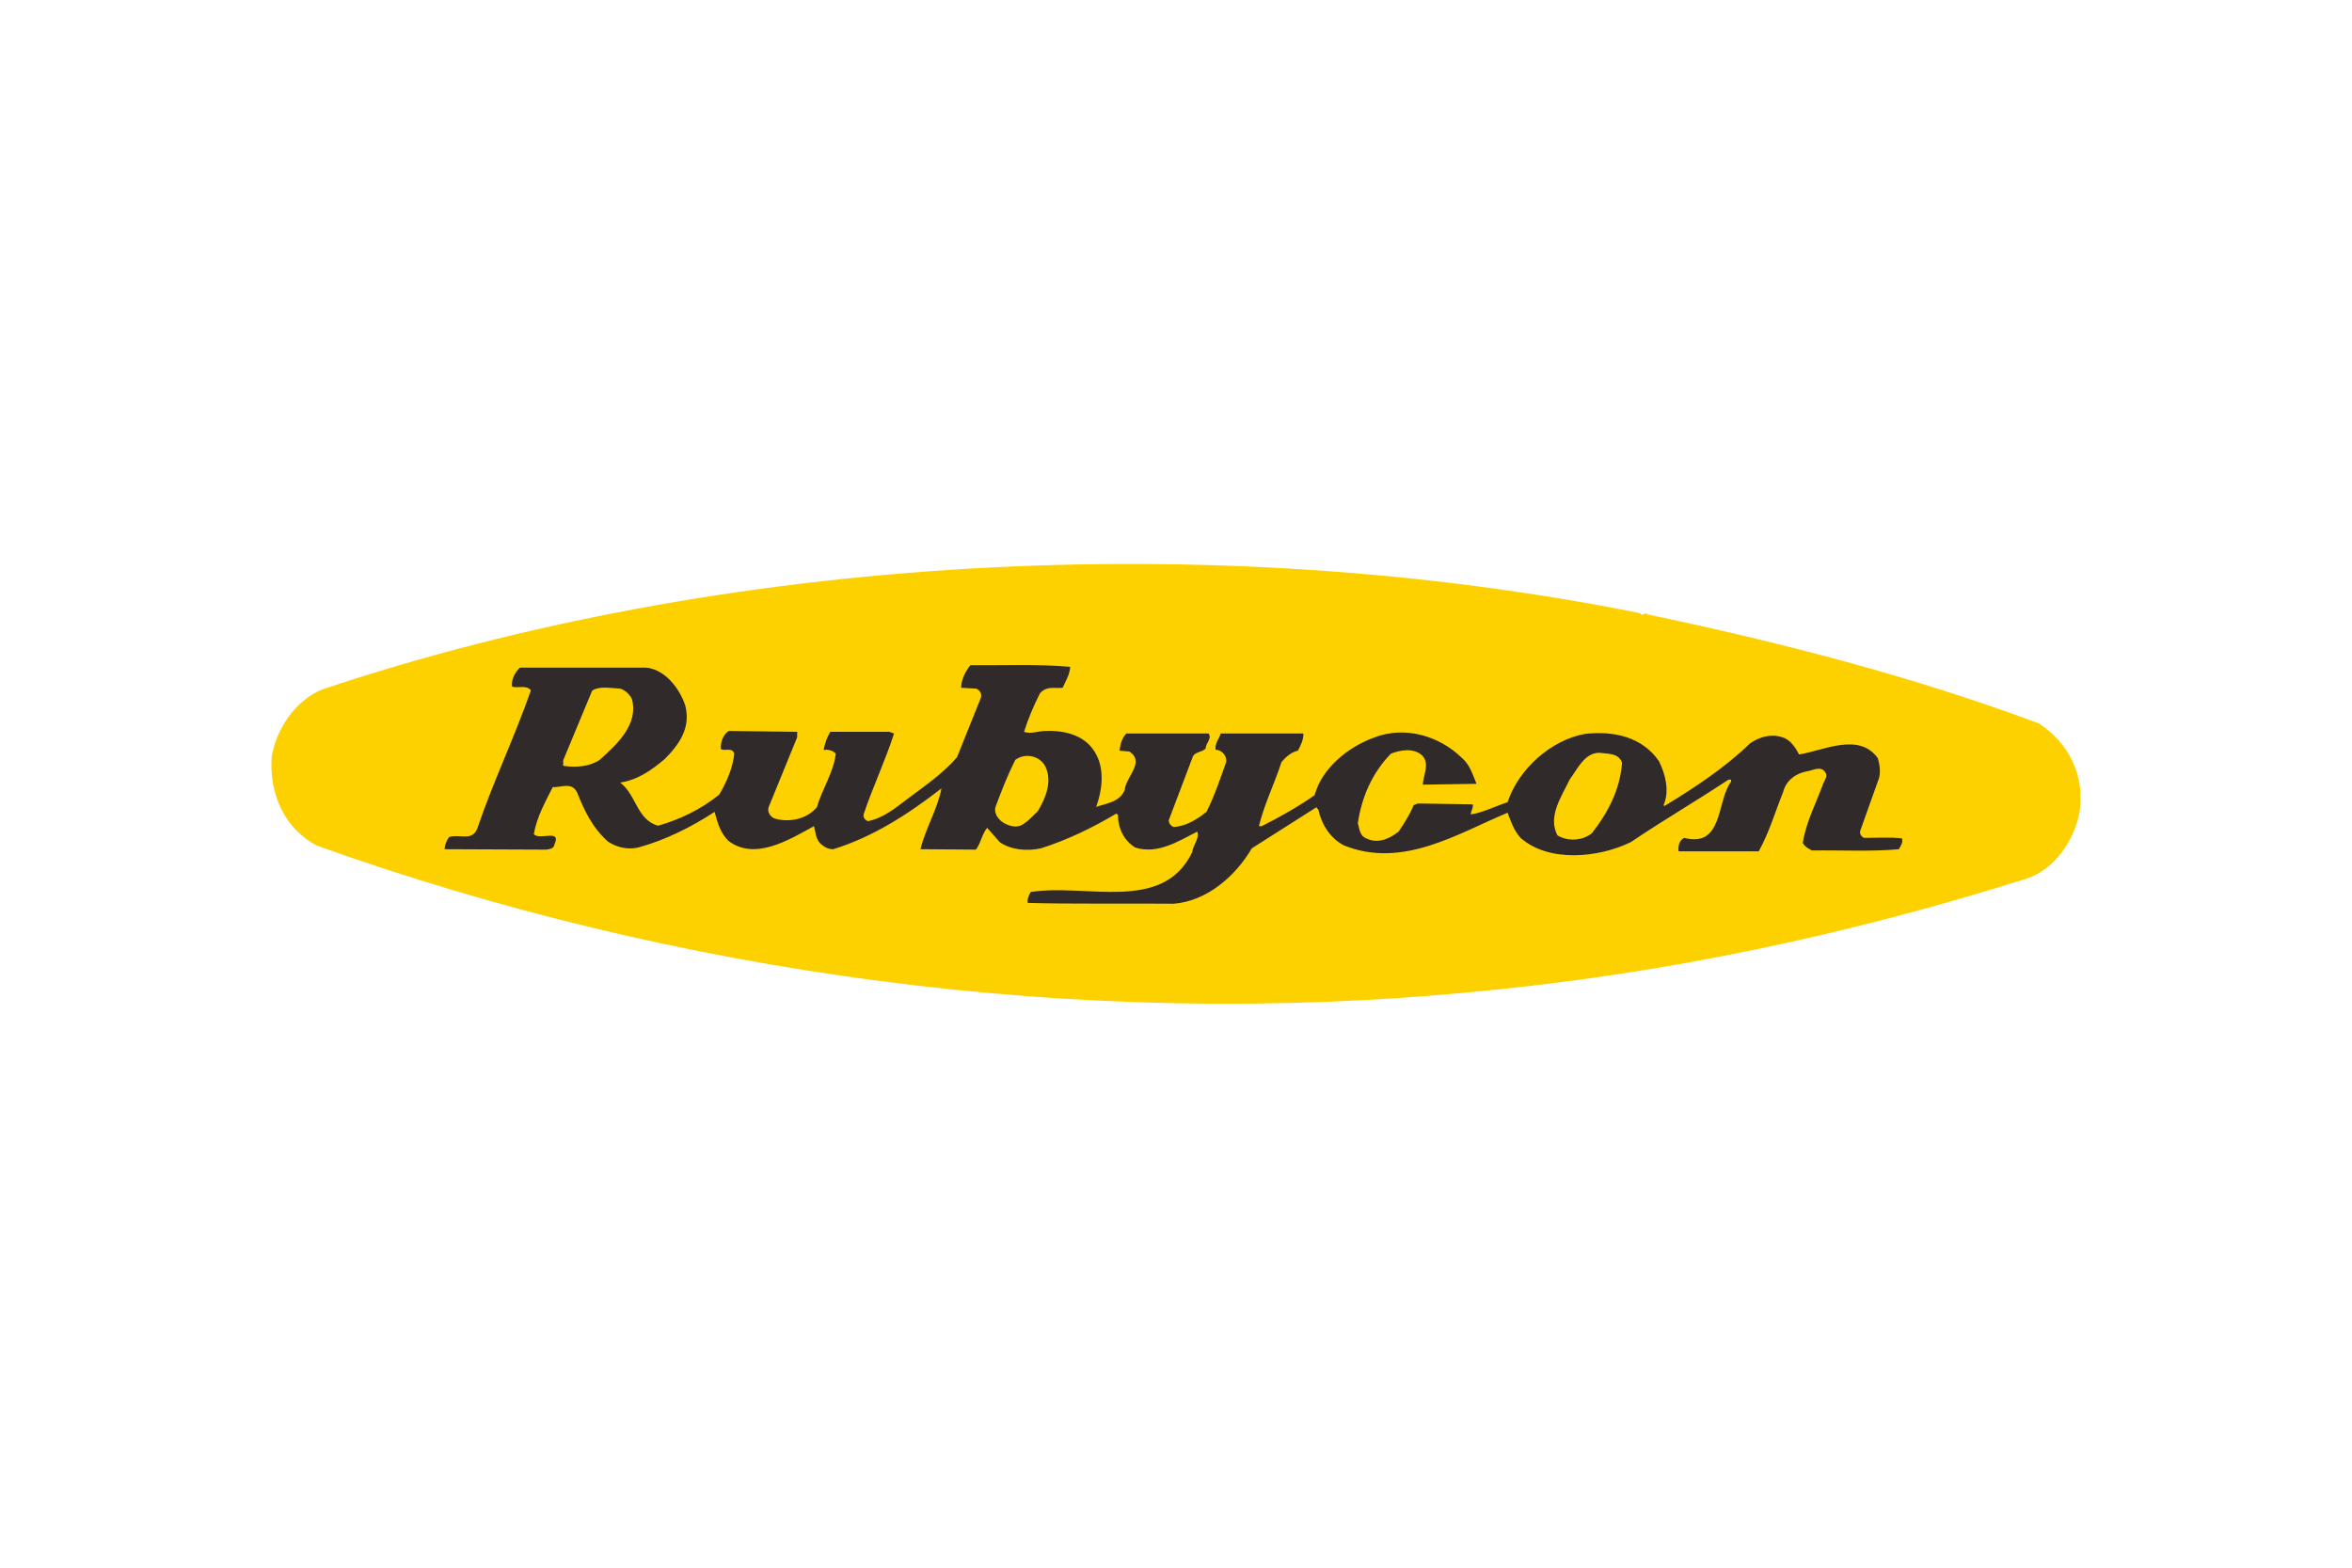
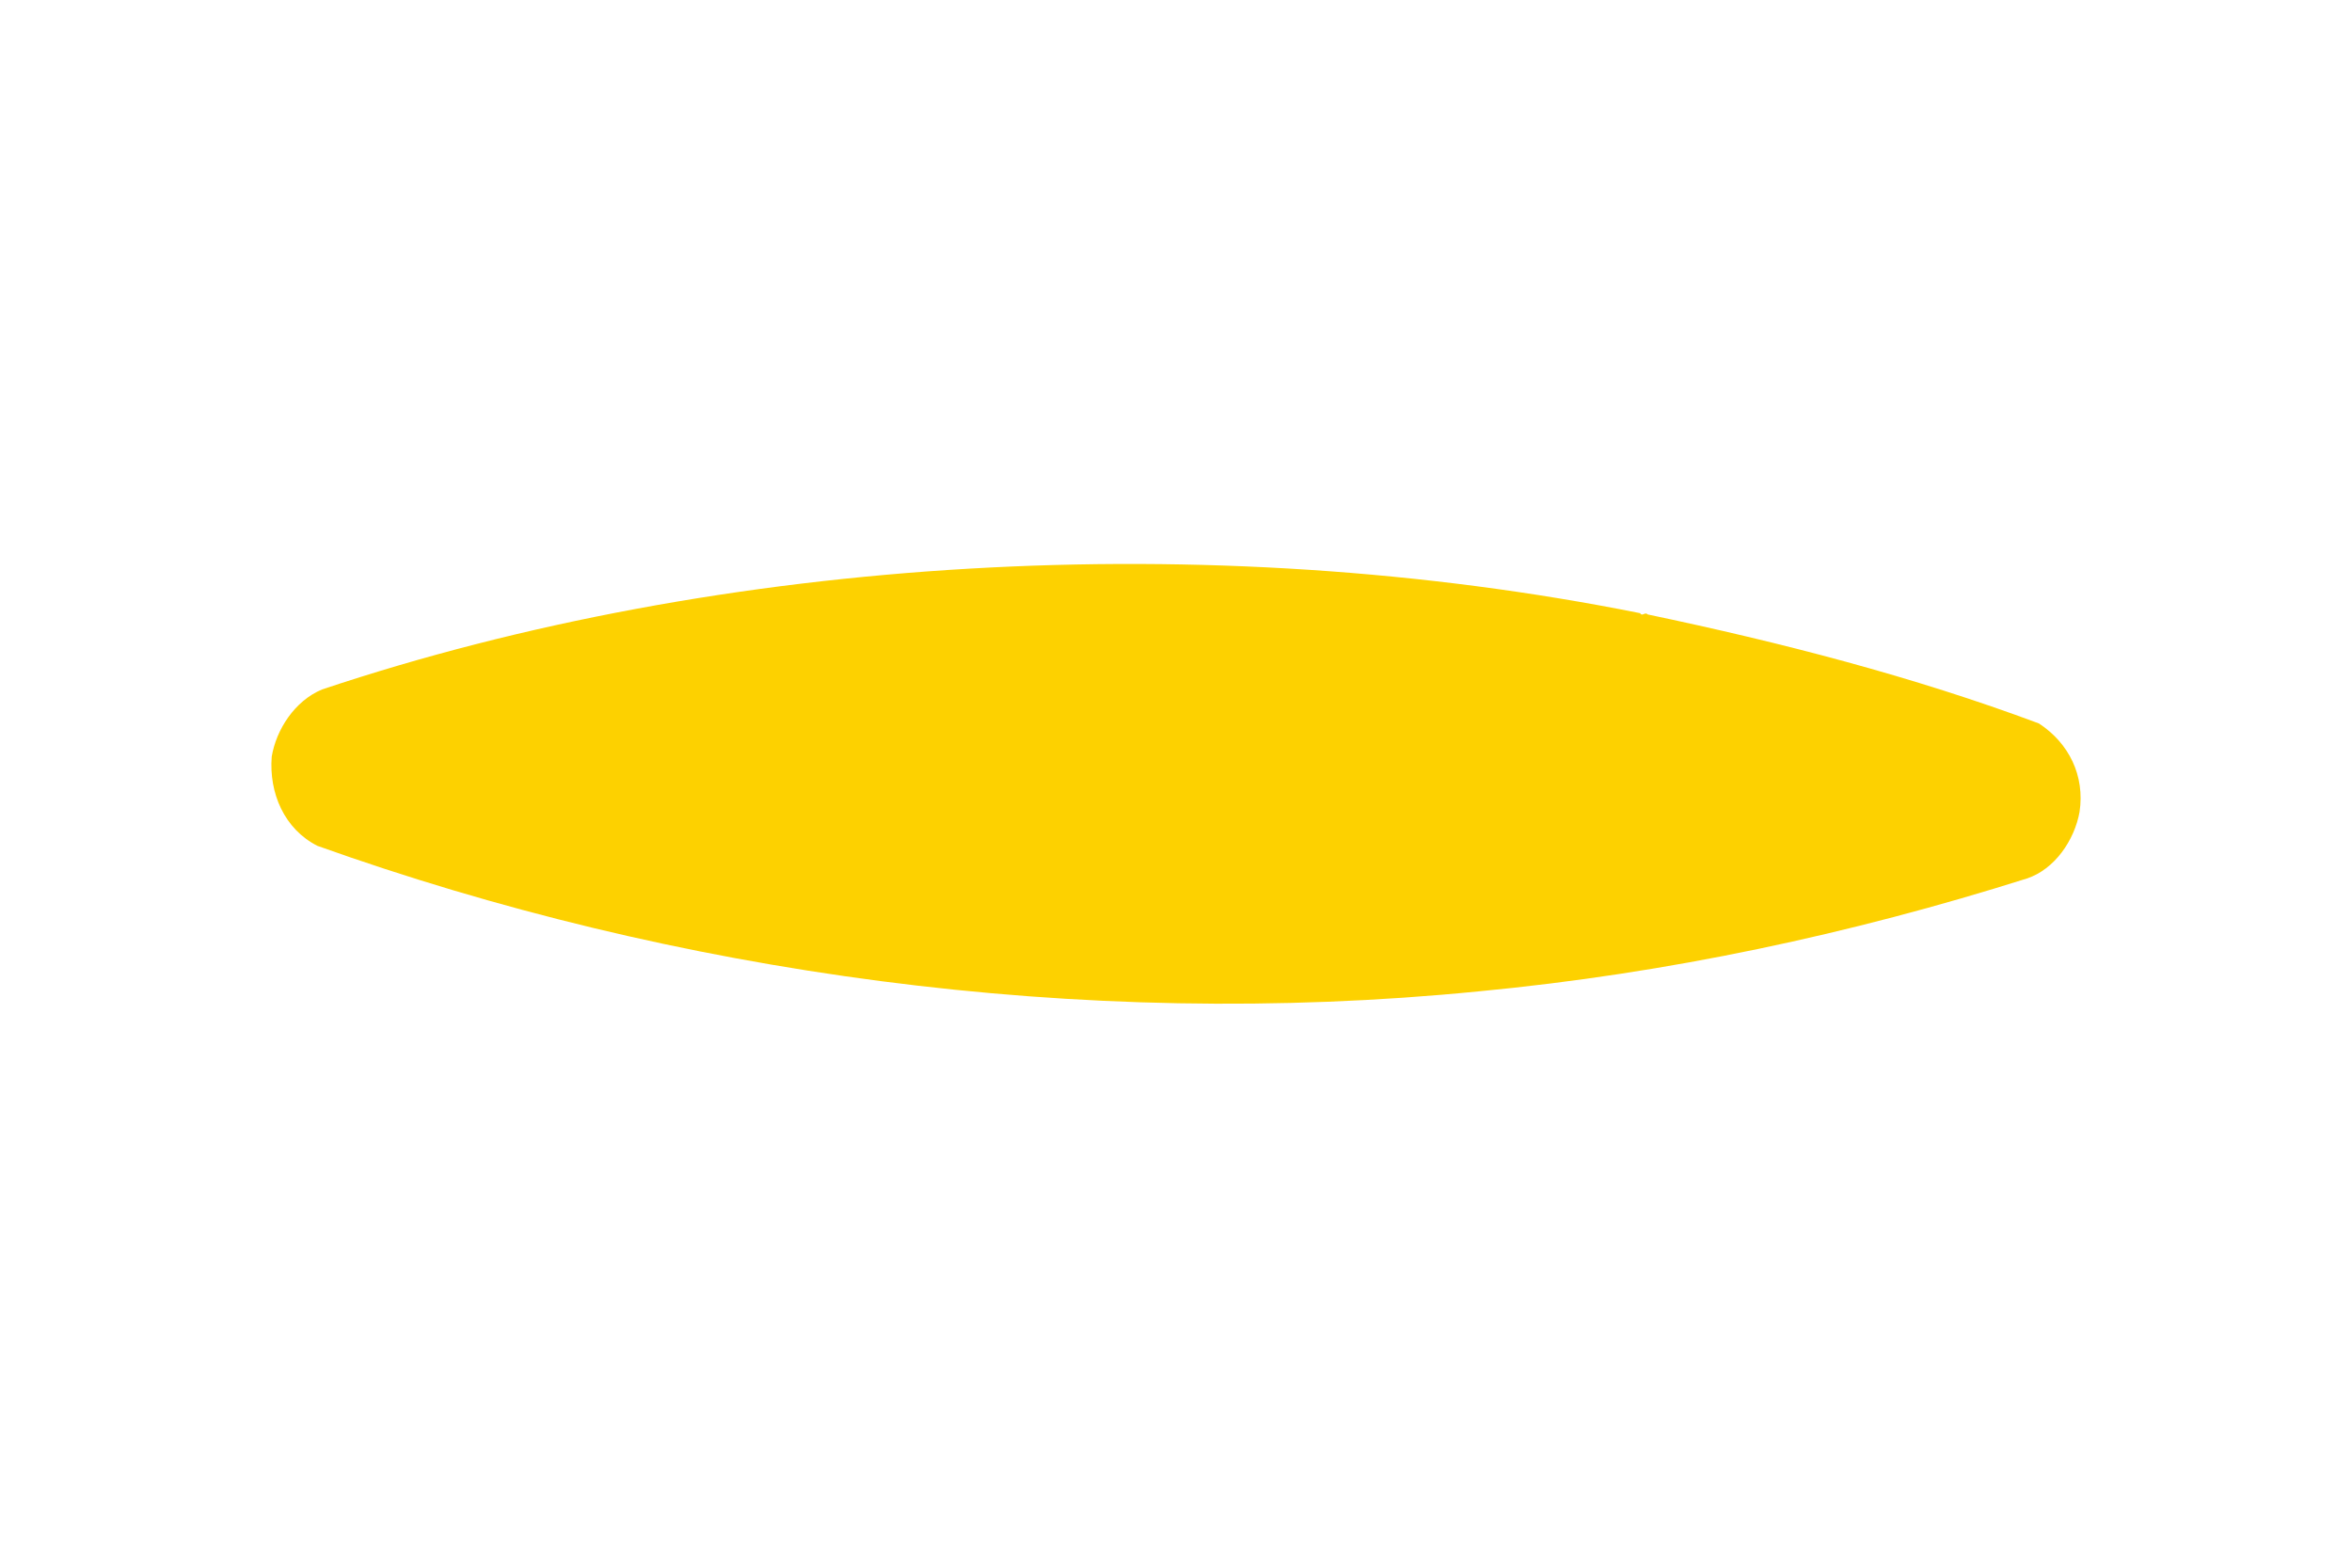
<svg xmlns="http://www.w3.org/2000/svg" width="1200" height="800" viewBox="0 0 1200 800" fill="none">
  <path d="M840.63 313.55C908.874 327.879 976.065 345.215 1040.24 369.171C1055.64 379.22 1063.77 395.912 1061 414.312C1058.43 428.653 1048.38 443.627 1034.04 448.329C944.598 476.579 851.322 496.687 754.607 505.881C549.853 526.211 343.391 496.476 161.962 431.648C145.059 423.086 137.152 404.685 138.637 386.074C140.988 372.178 150.415 357.626 164.312 351.836C368.857 283.382 616.821 268.83 836.782 312.906C837.847 314.825 839.332 312.041 840.63 313.55Z" fill="#FDD100" />
-   <path d="M812.169 425.226C807.245 429.086 799.981 429.507 794.623 426.302C789.5 416.687 796.763 406.405 800.823 397.842C804.683 392.719 808.321 384.144 816.019 384.144C820.299 384.787 825.867 384.144 827.587 389.291C826.511 402.978 820.509 414.534 812.169 425.226ZM529.534 413.891C526.329 416.885 524.177 419.658 520.551 421.378C517.346 422.442 513.918 421.154 511.344 419.447C508.783 417.529 507.063 414.534 507.929 411.75C510.923 403.621 514.129 395.491 517.988 387.782C522.902 384.144 530.388 385.431 533.383 391.209C537.032 398.907 533.383 407.469 529.534 413.891ZM305.958 387.782C300.811 391.209 293.769 391.853 287.347 390.788V387.993L302.11 352.479C305.735 349.917 311.725 351.204 316.439 351.414C318.779 352.045 321.363 354.397 322.428 356.76C325.844 369.814 314.731 379.875 305.958 387.782ZM970.286 427.799C964.297 427.156 957.442 427.577 951.019 427.577C949.745 426.946 948.668 425.659 949.101 423.951L958.716 396.988C959.582 393.561 958.939 389.923 958.085 386.94C948.458 373.453 930.268 383.079 917.857 385.01C916.15 381.594 913.377 377.301 909.306 376.237C903.738 374.306 897.761 376.014 893.035 379.22C879.992 391.853 864.365 402.123 849.181 411.329L848.748 410.896C851.965 403.62 849.602 394.847 846.409 388.425C837.846 376.014 823.283 372.821 808.532 374.529C791.208 377.722 774.738 392.496 769.157 409.399C762.958 411.329 756.548 414.744 750.336 415.61C750.559 413.681 751.834 411.961 751.413 410.464L723.374 410.031L721.234 410.896C719.315 415.61 716.53 420.103 713.536 424.383C709.044 428.01 702.833 430.794 697.055 427.799C693.627 426.512 693.627 422.875 692.785 420.102C694.703 406.837 700.061 394.414 709.676 384.577C714.6 382.658 721.233 381.594 725.514 385.431C729.796 389.724 725.947 395.912 725.947 400.416L753.331 399.982C751.413 395.491 750.126 390.566 746.055 386.94C734.288 375.371 716.53 370.247 700.914 376.448C687.848 381.149 674.384 392.074 670.735 405.761C661.962 411.961 652.99 416.885 643.784 421.588H642.298C645.082 410.253 650.205 399.982 653.843 388.858C655.983 386.296 658.967 383.724 662.196 383.079C663.693 380.307 665.19 377.09 664.968 374.306H622.822C621.956 377.09 619.604 379.652 620.248 382.658H620.903C623.675 383.079 626.026 385.864 625.594 388.858C622.611 397.42 619.605 406.194 615.546 414.312C610.632 418.172 605.275 421.588 598.865 422.033C597.567 421.588 596.291 420.313 596.291 418.605L608.281 386.94C609.123 383.513 612.984 384.144 615.113 382.015C615.113 379.22 618.529 376.88 616.61 374.306H574.674C572.546 376.447 571.469 379.875 571.247 383.079L576.172 383.513C584.512 388.858 574.253 396.555 573.82 403.188C571.247 409.399 564.193 410.031 559.269 411.75C562.275 403.621 563.55 393.35 559.502 385.431C554.578 375.371 543.664 372.599 533.382 373.02C529.756 373.02 525.685 374.739 522.48 373.452C524.609 366.597 527.393 360.176 530.598 353.766C534.247 349.917 537.231 351.414 542.155 350.982C543.664 347.566 545.805 344.349 546.004 340.289C529.534 338.793 511.987 339.646 495.096 339.436C492.534 342.641 490.382 346.934 490.382 350.982L498.09 351.414C500.009 352.28 501.073 353.988 500.442 356.117L488.241 386.495C480.977 394.847 471.56 401.269 462.998 407.679C456.798 412.382 450.587 417.529 442.89 419.026C441.392 418.605 440.105 417.096 440.737 415.177C445.451 401.269 451.663 388.215 456.155 374.306L453.78 373.452H423.623C421.916 376.237 420.84 379.441 420.196 382.659C422.56 382.436 424.911 382.869 426.419 384.577C425.343 394.204 419.354 402.767 416.781 411.961C411.646 417.961 402.872 419.88 395.386 417.74C392.824 416.885 391.116 413.891 392.392 411.329L406.72 376.237V373.452L371.862 373.02C368.856 374.739 367.558 379.009 367.792 382.226C369.71 383.513 373.57 381.149 374.635 384.577C373.781 392.285 370.786 398.906 366.937 405.539C357.521 413.026 347.04 418.172 335.693 421.378C324.78 418.172 324.78 405.761 316.439 399.339C325.201 398.064 332.278 393.14 339.121 387.361C346.607 379.875 352.596 371.312 349.602 359.977C346.818 351.414 339.121 341.355 329.494 340.711H265.298C262.736 343.074 260.805 346.7 261.239 350.35C264.022 351.414 268.526 349.286 270.877 352.28C262.525 376.236 251.612 398.906 243.481 422.875C240.908 429.507 234.275 425.448 229.14 427.156C227.865 428.875 227.012 431.005 226.789 433.356L278.574 433.567C280.071 433.356 282.645 433.157 282.843 431.005C286.704 422.664 275.147 429.086 272.363 425.659C273.872 416.885 278.142 409.399 281.99 401.69C286.271 401.913 291.617 398.906 294.401 404.264C298.039 413.458 302.11 422.231 310.239 429.507C314.509 432.291 320.077 433.788 325.633 432.49C339.554 428.653 352.386 422.231 364.586 414.312C366.072 419.658 367.358 424.793 371.628 429.086C385.104 439.345 402.451 428.653 415.283 421.588C416.149 424.582 416.149 427.799 418.278 430.15C420.196 432.081 422.349 433.356 425.133 433.356C445.241 427.156 463.208 415.61 480.322 402.333C478.404 412.815 472.204 422.664 469.63 433.356L497.869 433.567C500.442 430.361 500.875 425.869 503.647 422.442L510.069 429.729C515.835 433.788 523.965 434.433 531.03 432.923C544.506 428.653 557.35 422.442 569.55 415.178L570.393 415.809C570.393 422.664 573.388 428.875 579.166 432.49C590.513 436.151 601.216 429.297 610.832 424.384C612.13 427.799 608.702 431.215 608.281 434.853C593.286 466.097 554.355 450.703 525.907 455.183C524.843 456.892 523.965 459.043 524.41 460.752C546.658 461.394 575.54 460.962 598.865 461.173C615.546 459.886 630.308 447.276 638.66 432.923L671.612 411.961L672.676 413.26C674.162 420.523 678.665 427.799 685.731 431.437C715.677 443.415 743.493 425.448 769.158 414.744C770.877 419.237 772.374 423.74 775.801 427.577C790.343 440.421 816.018 437.637 832.056 429.729C848.537 418.606 865.441 408.756 881.91 397.842H883.186V398.906C875.723 408.756 879.348 432.724 859.252 427.577C856.667 428.875 856.024 432.08 856.457 434.432H897.317C902.674 424.793 905.669 414.312 909.739 404.264C911.225 398.263 916.15 394.637 922.15 393.561C924.923 393.14 929.204 390.566 931.344 394.204C932.619 396.134 930.923 398.064 930.268 399.772C926.63 409.832 921.495 419.237 919.788 430.15C920.864 432.081 922.782 433.157 924.501 433.999C939.252 433.788 955.091 434.643 968.777 433.356C969.853 431.647 971.14 429.507 970.286 427.799Z" fill="#302A2B" />
</svg>